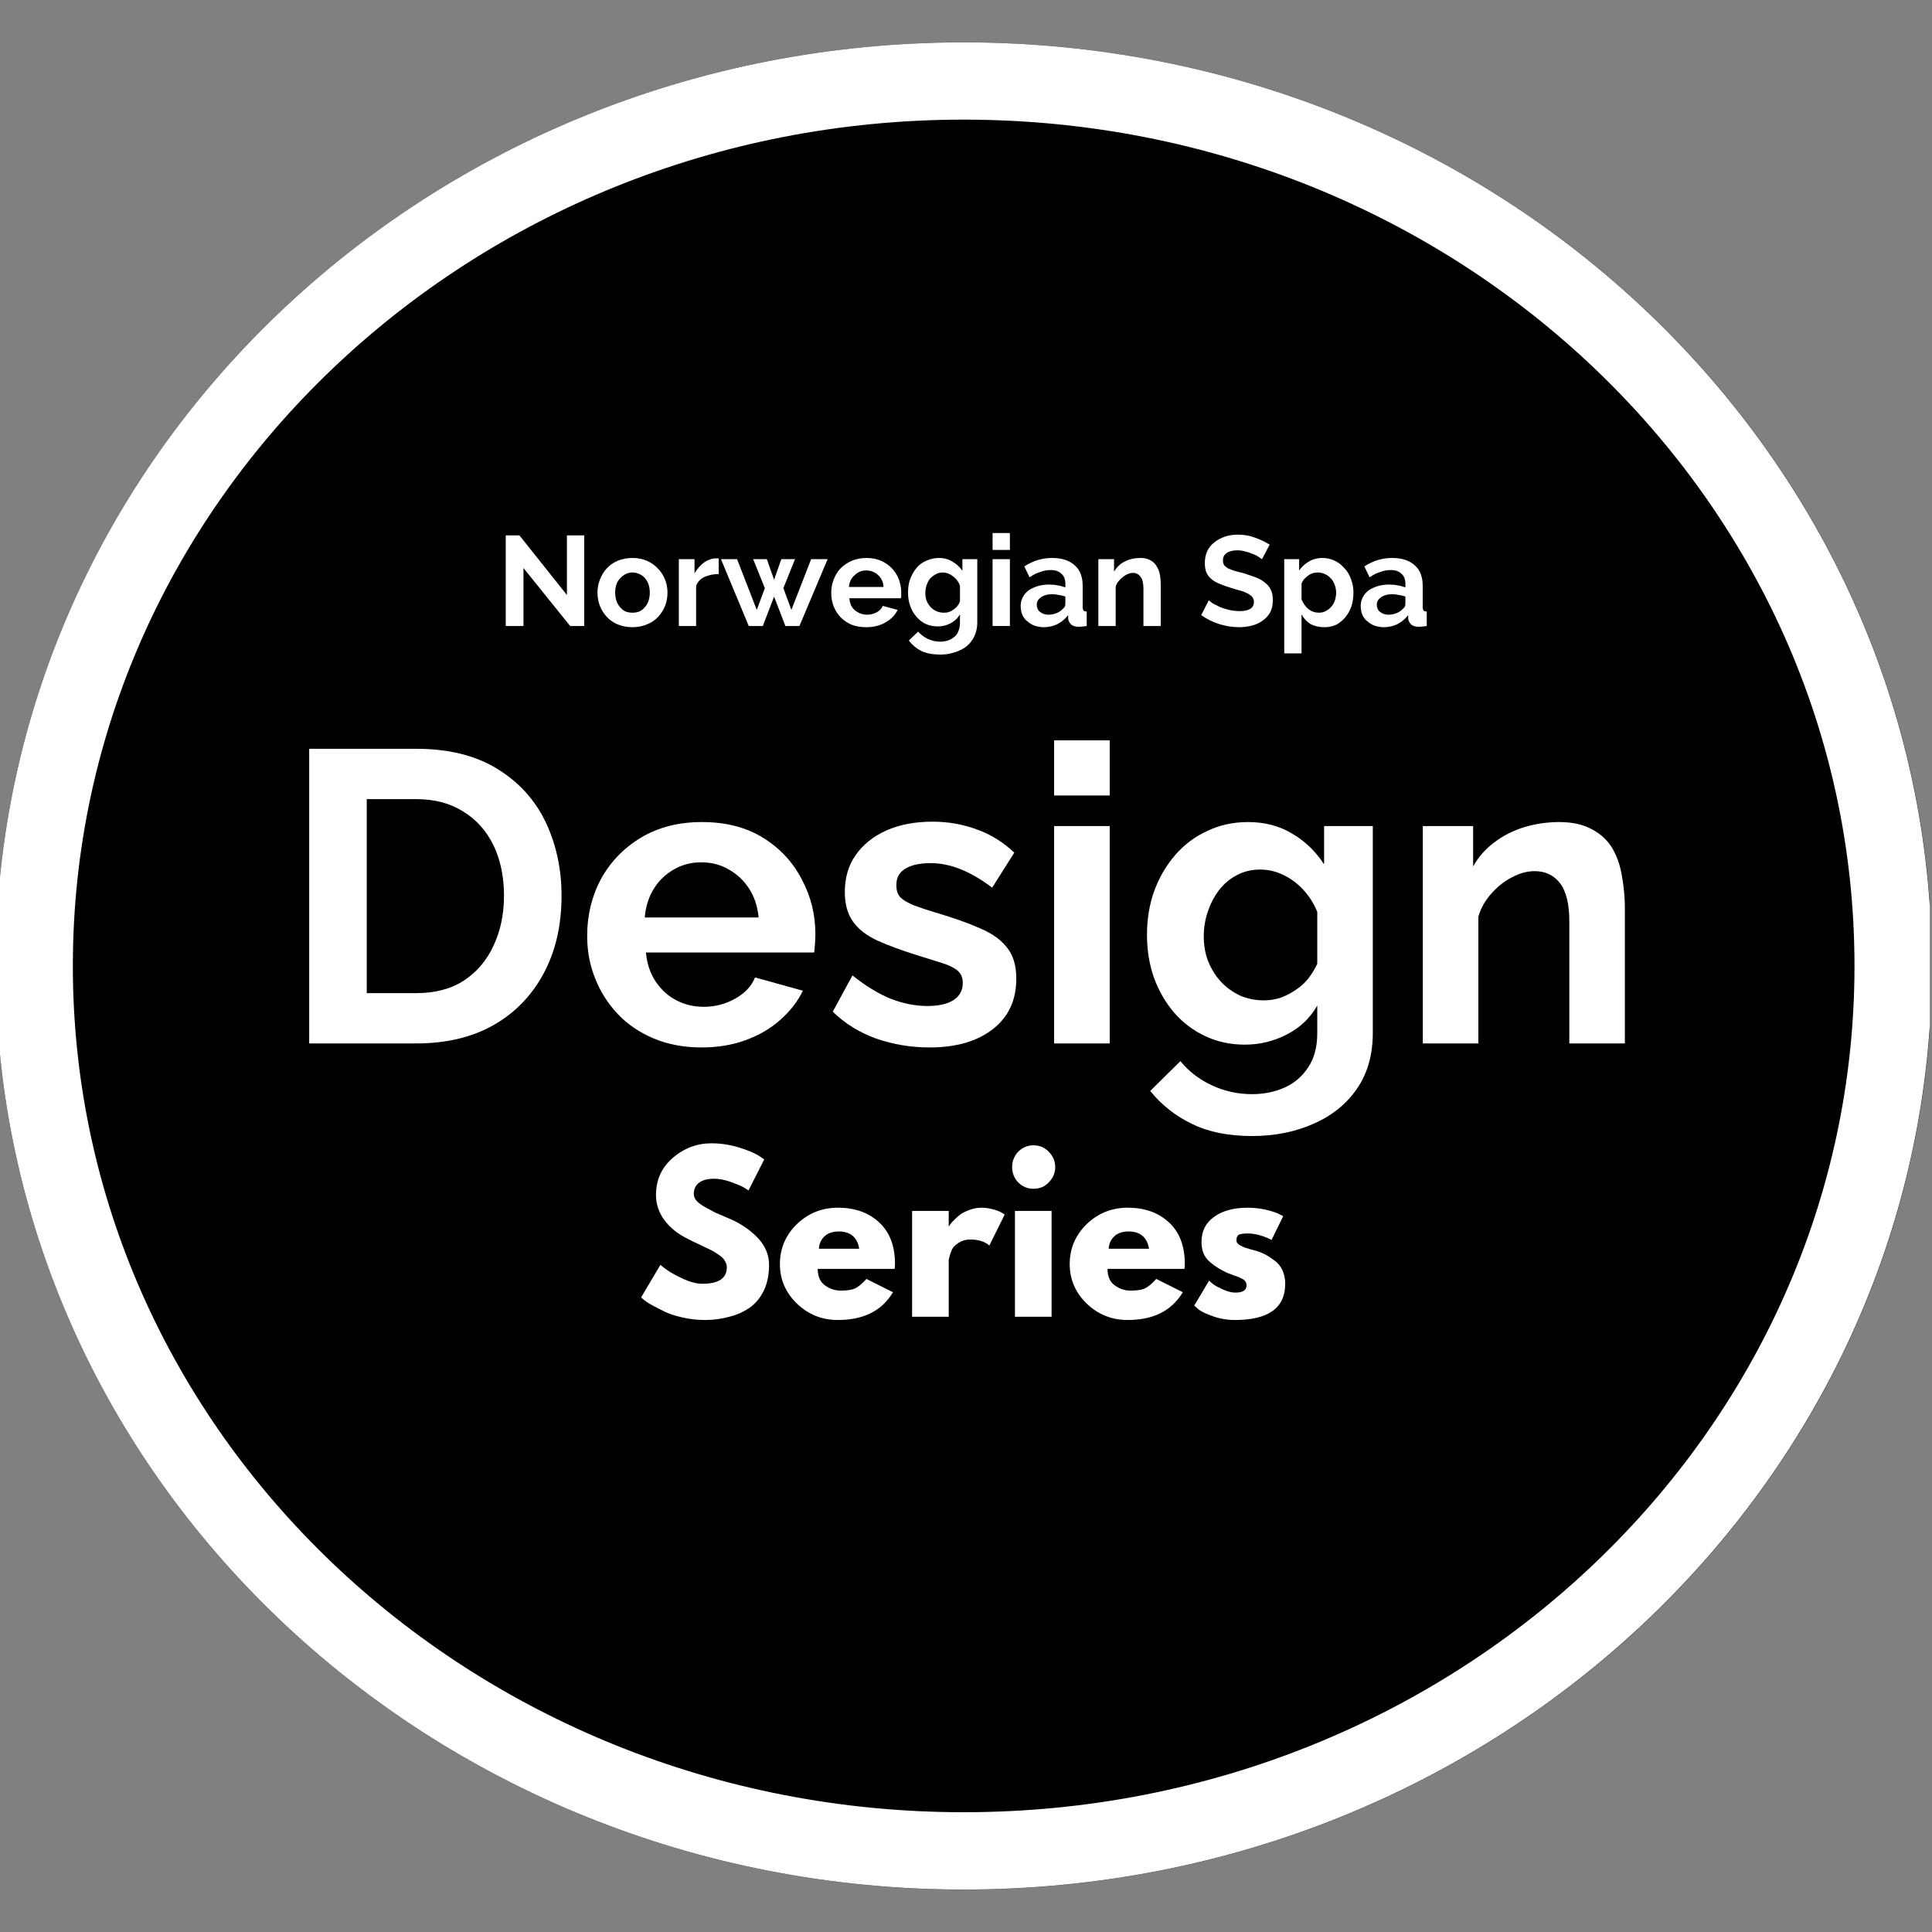
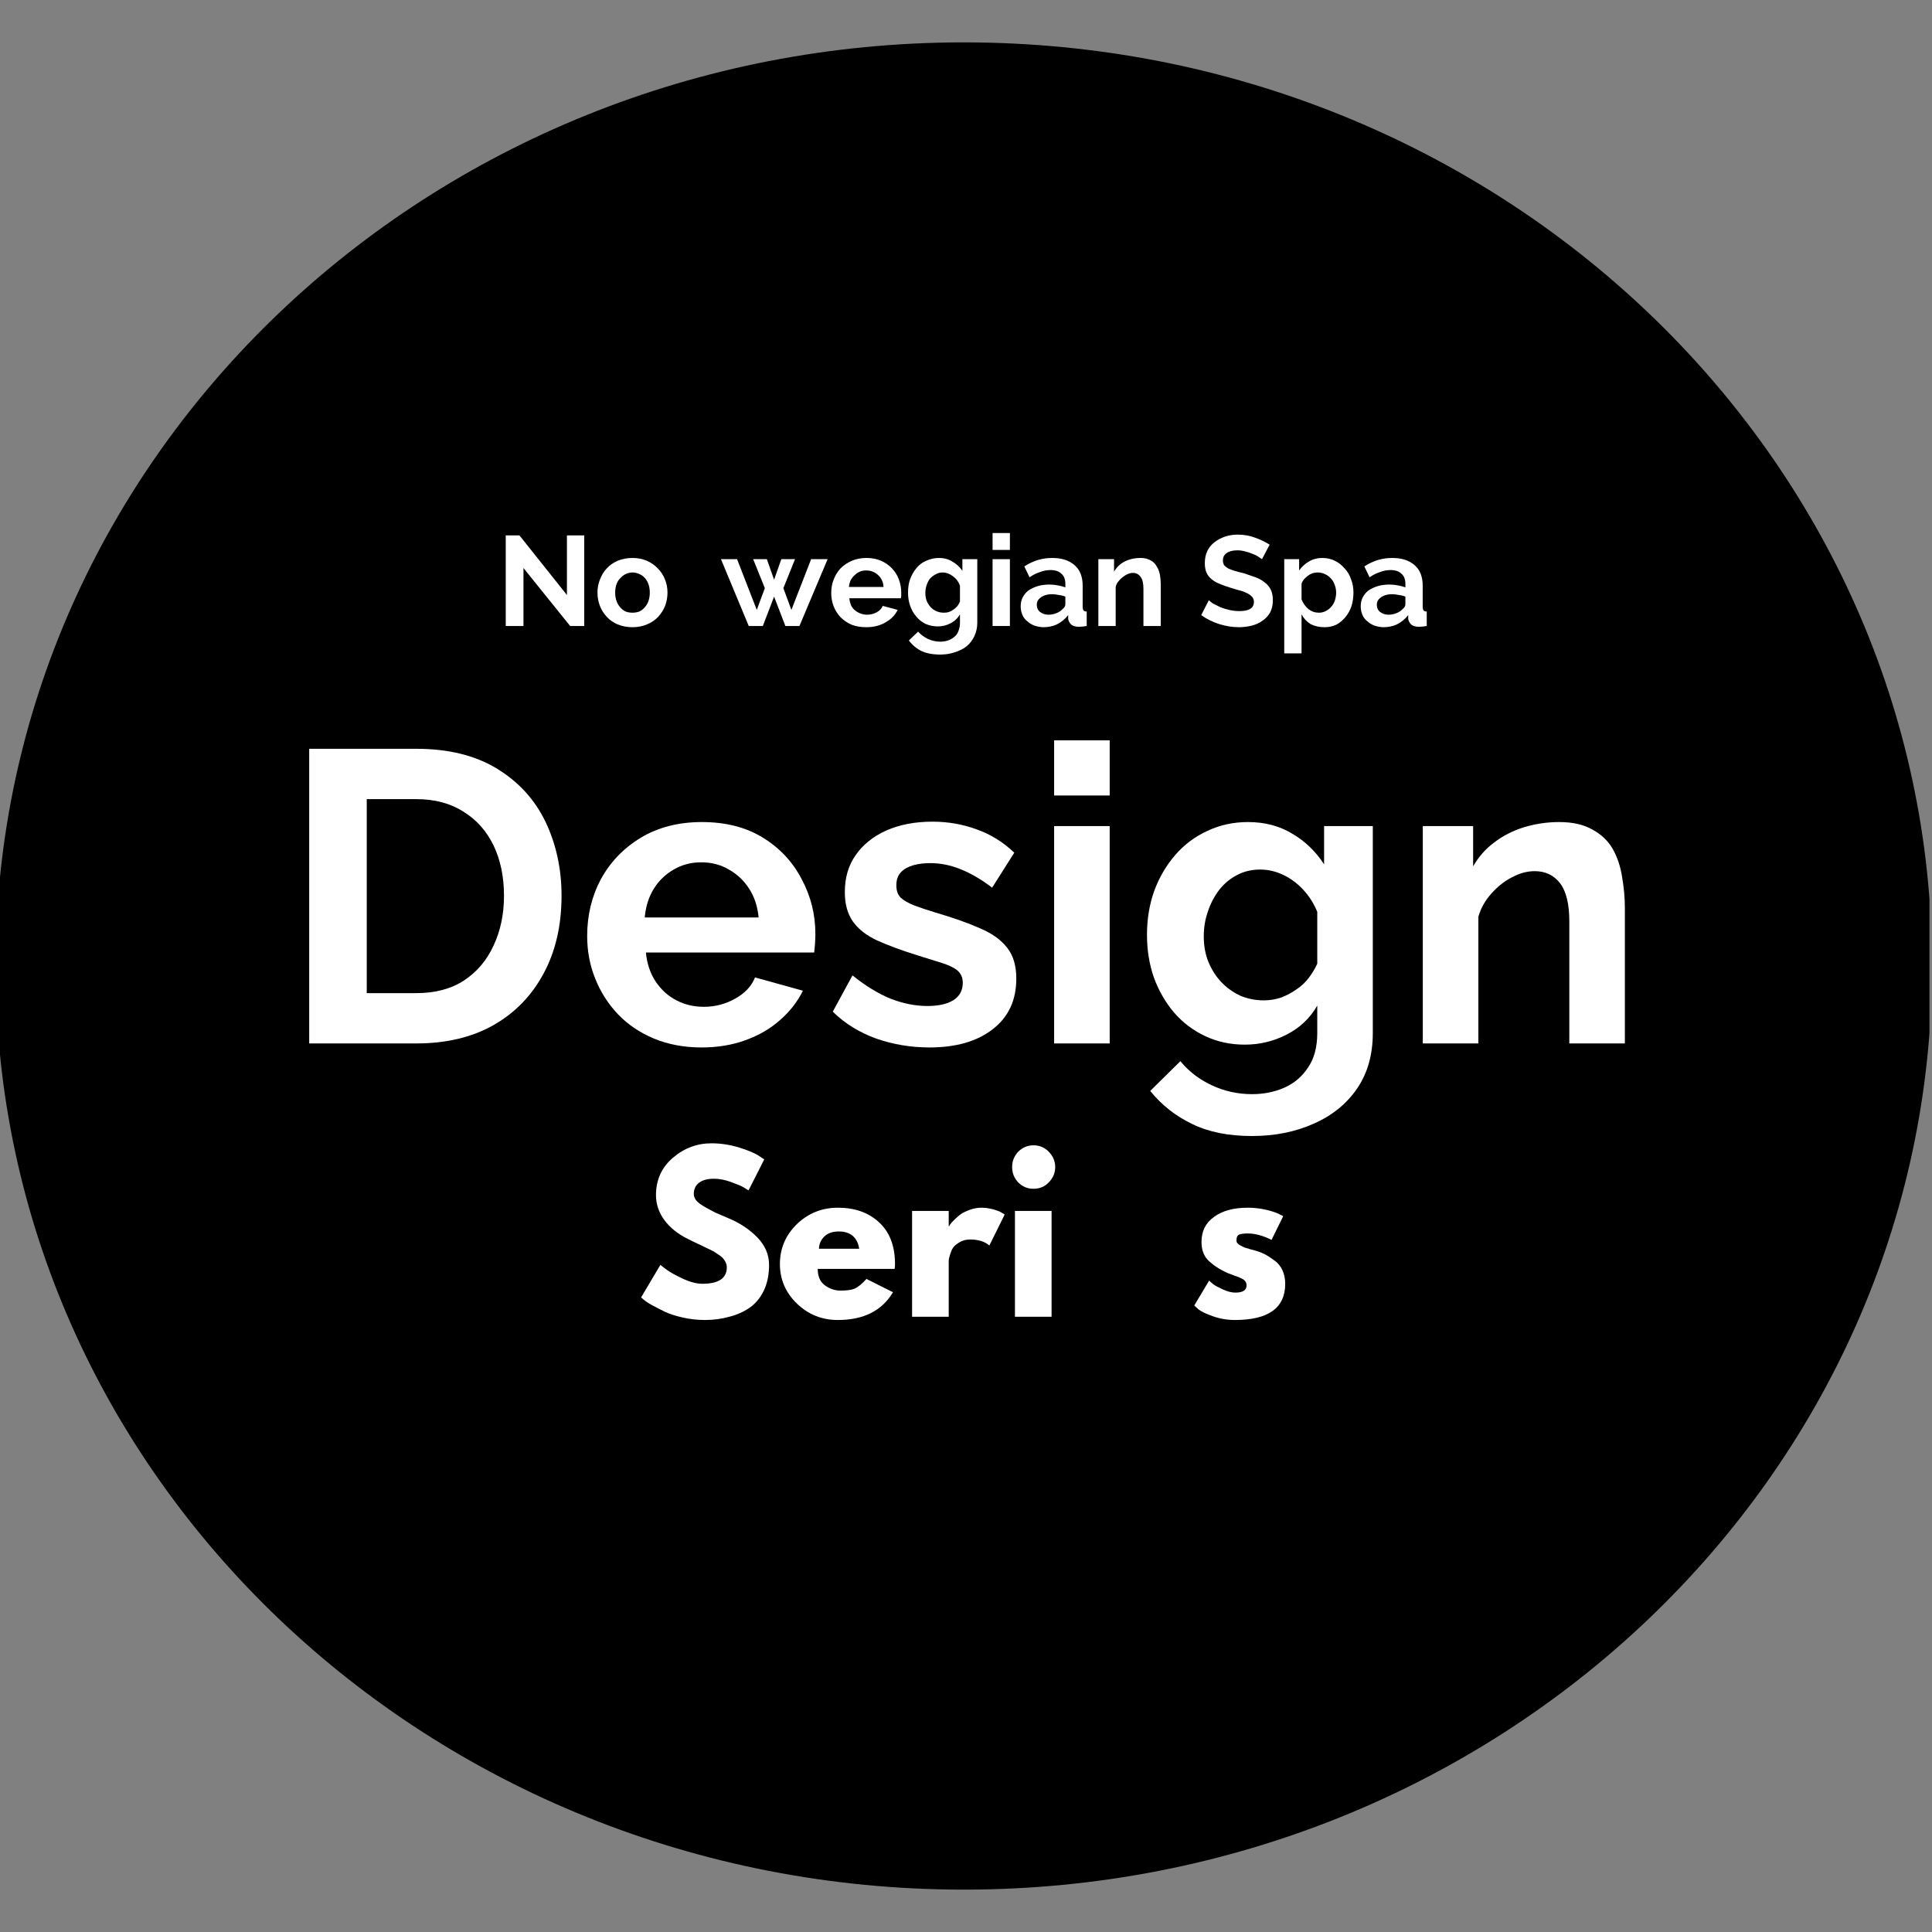
<svg xmlns="http://www.w3.org/2000/svg" width="100" viewBox="0 0 75 75" height="100" preserveAspectRatio="xMidYMid meet">
  <rect x="0" y="0" width="75" height="75" fill="#808080" stroke="none" />
  <defs>
    <g />
    <clipPath id="2df88ea1ce">
      <path d="M 0 1.645 L 75 1.645 L 75 73.355 L 0 73.355 Z M 0 1.645 " clip-rule="nonzero" />
    </clipPath>
    <clipPath id="7570fa52b3">
      <path d="M 37.414 1.645 C 16.656 1.645 -0.172 17.695 -0.172 37.5 C -0.172 57.305 16.656 73.355 37.414 73.355 C 58.172 73.355 75 57.305 75 37.5 C 75 17.695 58.172 1.645 37.414 1.645 Z M 37.414 1.645 " clip-rule="nonzero" />
    </clipPath>
    <clipPath id="d48d46b579">
      <path d="M 0 1.645 L 74.914 1.645 L 74.914 73.77 L 0 73.77 Z M 0 1.645 " clip-rule="nonzero" />
    </clipPath>
    <clipPath id="a9a4f3b1b8">
      <path d="M 37.41 1.645 C 16.652 1.645 -0.172 17.695 -0.172 37.496 C -0.172 57.301 16.652 73.352 37.41 73.352 C 58.168 73.352 74.992 57.301 74.992 37.496 C 74.992 17.695 58.168 1.645 37.41 1.645 Z M 37.41 1.645 " clip-rule="nonzero" />
    </clipPath>
  </defs>
  <g clip-path="url(#2df88ea1ce)">
    <g clip-path="url(#7570fa52b3)">
      <path fill="#000000" d="M -0.172 1.645 L 74.902 1.645 L 74.902 73.355 L -0.172 73.355 Z M -0.172 1.645 " fill-opacity="1" fill-rule="nonzero" />
    </g>
  </g>
  <g clip-path="url(#d48d46b579)">
    <g clip-path="url(#a9a4f3b1b8)">
-       <path stroke-linecap="butt" transform="matrix(0.988, 0, 0, 0.988, -0.173, 1.645)" fill="none" stroke-linejoin="miter" d="M 38.039 -0.001 C 17.03 -0.001 0.001 16.245 0.001 36.286 C 0.001 56.331 17.03 72.576 38.039 72.576 C 59.049 72.576 76.077 56.331 76.077 36.286 C 76.077 16.245 59.049 -0.001 38.039 -0.001 Z M 38.039 -0.001 " stroke="#ffffff" stroke-width="6.073" stroke-opacity="1" stroke-miterlimit="4" />
-     </g>
+       </g>
  </g>
  <g fill="#ffffff" fill-opacity="1">
    <g transform="translate(10.815, 40.506)">
      <g>
        <path d="M 1.188 0 L 1.188 -11.438 L 5.344 -11.438 C 6.594 -11.438 7.633 -11.18 8.469 -10.672 C 9.312 -10.16 9.941 -9.473 10.359 -8.609 C 10.773 -7.742 10.984 -6.785 10.984 -5.734 C 10.984 -4.578 10.75 -3.566 10.281 -2.703 C 9.82 -1.848 9.172 -1.18 8.328 -0.703 C 7.492 -0.234 6.5 0 5.344 0 Z M 8.75 -5.734 C 8.75 -6.473 8.613 -7.125 8.344 -7.688 C 8.07 -8.25 7.68 -8.688 7.172 -9 C 6.672 -9.32 6.062 -9.484 5.344 -9.484 L 3.422 -9.484 L 3.422 -1.953 L 5.344 -1.953 C 6.07 -1.953 6.688 -2.113 7.188 -2.438 C 7.695 -2.77 8.082 -3.223 8.344 -3.797 C 8.613 -4.367 8.75 -5.016 8.75 -5.734 Z M 8.75 -5.734 " />
      </g>
    </g>
  </g>
  <g fill="#ffffff" fill-opacity="1">
    <g transform="translate(22.341, 40.506)">
      <g>
        <path d="M 4.891 0.156 C 4.211 0.156 3.598 0.039 3.047 -0.188 C 2.504 -0.414 2.039 -0.727 1.656 -1.125 C 1.27 -1.531 0.973 -1.992 0.766 -2.516 C 0.555 -3.035 0.453 -3.586 0.453 -4.172 C 0.453 -4.973 0.629 -5.707 0.984 -6.375 C 1.348 -7.039 1.863 -7.578 2.531 -7.984 C 3.207 -8.391 4 -8.594 4.906 -8.594 C 5.832 -8.594 6.625 -8.391 7.281 -7.984 C 7.938 -7.578 8.438 -7.039 8.781 -6.375 C 9.133 -5.719 9.312 -5.008 9.312 -4.25 C 9.312 -4.125 9.305 -3.992 9.297 -3.859 C 9.285 -3.723 9.273 -3.613 9.266 -3.531 L 2.734 -3.531 C 2.773 -3.102 2.898 -2.727 3.109 -2.406 C 3.328 -2.082 3.598 -1.836 3.922 -1.672 C 4.242 -1.504 4.598 -1.422 4.984 -1.422 C 5.41 -1.422 5.812 -1.523 6.188 -1.734 C 6.57 -1.941 6.832 -2.219 6.969 -2.562 L 8.828 -2.047 C 8.617 -1.617 8.32 -1.238 7.938 -0.906 C 7.562 -0.57 7.113 -0.312 6.594 -0.125 C 6.082 0.062 5.516 0.156 4.891 0.156 Z M 2.688 -4.891 L 7.109 -4.891 C 7.066 -5.328 6.941 -5.703 6.734 -6.016 C 6.535 -6.328 6.273 -6.57 5.953 -6.75 C 5.641 -6.938 5.281 -7.031 4.875 -7.031 C 4.488 -7.031 4.133 -6.938 3.812 -6.75 C 3.5 -6.57 3.242 -6.328 3.047 -6.016 C 2.848 -5.703 2.727 -5.328 2.688 -4.891 Z M 2.688 -4.891 " />
      </g>
    </g>
  </g>
  <g fill="#ffffff" fill-opacity="1">
    <g transform="translate(31.984, 40.506)">
      <g>
        <path d="M 4.094 0.156 C 3.375 0.156 2.688 0.039 2.031 -0.188 C 1.375 -0.426 0.812 -0.773 0.344 -1.234 L 1.109 -2.641 C 1.617 -2.234 2.113 -1.93 2.594 -1.734 C 3.082 -1.547 3.555 -1.453 4.016 -1.453 C 4.43 -1.453 4.766 -1.523 5.016 -1.672 C 5.266 -1.828 5.391 -2.055 5.391 -2.359 C 5.391 -2.555 5.32 -2.711 5.188 -2.828 C 5.051 -2.941 4.848 -3.039 4.578 -3.125 C 4.316 -3.207 4 -3.305 3.625 -3.422 C 3 -3.617 2.477 -3.812 2.062 -4 C 1.645 -4.195 1.332 -4.441 1.125 -4.734 C 0.914 -5.035 0.812 -5.414 0.812 -5.875 C 0.812 -6.438 0.953 -6.914 1.234 -7.312 C 1.516 -7.719 1.91 -8.035 2.422 -8.266 C 2.93 -8.492 3.531 -8.609 4.219 -8.609 C 4.82 -8.609 5.391 -8.508 5.922 -8.312 C 6.461 -8.125 6.953 -7.82 7.391 -7.406 L 6.531 -6.047 C 6.094 -6.379 5.68 -6.617 5.297 -6.766 C 4.91 -6.922 4.52 -7 4.125 -7 C 3.895 -7 3.68 -6.973 3.484 -6.922 C 3.285 -6.867 3.125 -6.781 3 -6.656 C 2.875 -6.531 2.812 -6.359 2.812 -6.141 C 2.812 -5.93 2.867 -5.77 2.984 -5.656 C 3.098 -5.551 3.27 -5.453 3.5 -5.359 C 3.727 -5.273 4.008 -5.18 4.344 -5.078 C 5.02 -4.879 5.594 -4.676 6.062 -4.469 C 6.531 -4.27 6.879 -4.02 7.109 -3.719 C 7.348 -3.426 7.469 -3.023 7.469 -2.516 C 7.469 -1.672 7.16 -1.016 6.547 -0.547 C 5.941 -0.078 5.125 0.156 4.094 0.156 Z M 4.094 0.156 " />
      </g>
    </g>
  </g>
  <g fill="#ffffff" fill-opacity="1">
    <g transform="translate(39.937, 40.506)">
      <g>
        <path d="M 0.984 0 L 0.984 -8.438 L 3.141 -8.438 L 3.141 0 Z M 0.984 -9.625 L 0.984 -11.766 L 3.141 -11.766 L 3.141 -9.625 Z M 0.984 -9.625 " />
      </g>
    </g>
  </g>
  <g fill="#ffffff" fill-opacity="1">
    <g transform="translate(44.042, 40.506)">
      <g>
        <path d="M 4.281 0.047 C 3.727 0.047 3.219 -0.062 2.75 -0.281 C 2.281 -0.5 1.875 -0.805 1.531 -1.203 C 1.195 -1.598 0.938 -2.051 0.75 -2.562 C 0.57 -3.082 0.484 -3.633 0.484 -4.219 C 0.484 -4.832 0.578 -5.398 0.766 -5.922 C 0.961 -6.453 1.234 -6.914 1.578 -7.312 C 1.93 -7.719 2.348 -8.031 2.828 -8.25 C 3.305 -8.477 3.832 -8.594 4.406 -8.594 C 5.062 -8.594 5.633 -8.441 6.125 -8.141 C 6.625 -7.848 7.035 -7.453 7.359 -6.953 L 7.359 -8.438 L 9.25 -8.438 L 9.25 -0.406 C 9.25 0.438 9.047 1.156 8.641 1.75 C 8.234 2.344 7.676 2.797 6.969 3.109 C 6.258 3.43 5.457 3.594 4.562 3.594 C 3.645 3.594 2.867 3.438 2.234 3.125 C 1.598 2.82 1.055 2.395 0.609 1.844 L 1.781 0.688 C 2.102 1.082 2.508 1.395 3 1.625 C 3.488 1.852 4.008 1.969 4.562 1.969 C 5.02 1.969 5.438 1.883 5.812 1.719 C 6.195 1.551 6.504 1.289 6.734 0.938 C 6.973 0.594 7.094 0.145 7.094 -0.406 L 7.094 -1.469 C 6.812 -0.977 6.414 -0.602 5.906 -0.344 C 5.395 -0.082 4.852 0.047 4.281 0.047 Z M 5.016 -1.672 C 5.242 -1.672 5.469 -1.707 5.688 -1.781 C 5.906 -1.863 6.102 -1.969 6.281 -2.094 C 6.469 -2.219 6.629 -2.367 6.766 -2.547 C 6.898 -2.723 7.008 -2.906 7.094 -3.094 L 7.094 -5.109 C 6.957 -5.441 6.773 -5.727 6.547 -5.969 C 6.316 -6.219 6.055 -6.41 5.766 -6.547 C 5.484 -6.68 5.188 -6.75 4.875 -6.75 C 4.539 -6.75 4.238 -6.676 3.969 -6.531 C 3.707 -6.395 3.477 -6.203 3.281 -5.953 C 3.094 -5.703 2.945 -5.422 2.844 -5.109 C 2.738 -4.805 2.688 -4.488 2.688 -4.156 C 2.688 -3.812 2.742 -3.488 2.859 -3.188 C 2.984 -2.883 3.148 -2.617 3.359 -2.391 C 3.566 -2.172 3.812 -1.992 4.094 -1.859 C 4.383 -1.734 4.691 -1.672 5.016 -1.672 Z M 5.016 -1.672 " />
      </g>
    </g>
  </g>
  <g fill="#ffffff" fill-opacity="1">
    <g transform="translate(54.249, 40.506)">
      <g>
        <path d="M 8.828 0 L 6.672 0 L 6.672 -4.734 C 6.672 -5.41 6.551 -5.906 6.312 -6.219 C 6.07 -6.531 5.742 -6.688 5.328 -6.688 C 5.035 -6.688 4.742 -6.609 4.453 -6.453 C 4.16 -6.305 3.895 -6.098 3.656 -5.828 C 3.414 -5.566 3.242 -5.266 3.141 -4.922 L 3.141 0 L 0.984 0 L 0.984 -8.438 L 2.938 -8.438 L 2.938 -6.875 C 3.145 -7.238 3.414 -7.547 3.75 -7.797 C 4.082 -8.055 4.469 -8.254 4.906 -8.391 C 5.344 -8.523 5.801 -8.594 6.281 -8.594 C 6.812 -8.594 7.242 -8.492 7.578 -8.297 C 7.922 -8.109 8.18 -7.859 8.359 -7.547 C 8.535 -7.234 8.656 -6.875 8.719 -6.469 C 8.789 -6.07 8.828 -5.672 8.828 -5.266 Z M 8.828 0 " />
      </g>
    </g>
  </g>
  <g fill="#ffffff" fill-opacity="1">
    <g transform="translate(19.274, 24.301)">
      <g>
        <path d="M 1.047 -2.25 L 1.047 0 L 0.359 0 L 0.359 -3.516 L 0.891 -3.516 L 2.734 -1.203 L 2.734 -3.516 L 3.406 -3.516 L 3.406 0 L 2.859 0 Z M 1.047 -2.25 " />
      </g>
    </g>
  </g>
  <g fill="#ffffff" fill-opacity="1">
    <g transform="translate(23.053, 24.301)">
      <g>
        <path d="M 1.5 0.047 C 1.289 0.047 1.098 0.008 0.922 -0.062 C 0.754 -0.133 0.613 -0.234 0.5 -0.359 C 0.383 -0.484 0.297 -0.625 0.234 -0.781 C 0.172 -0.945 0.141 -1.117 0.141 -1.297 C 0.141 -1.473 0.172 -1.641 0.234 -1.797 C 0.297 -1.961 0.383 -2.109 0.5 -2.234 C 0.613 -2.359 0.754 -2.457 0.922 -2.531 C 1.098 -2.602 1.289 -2.641 1.5 -2.641 C 1.707 -2.641 1.895 -2.602 2.062 -2.531 C 2.227 -2.457 2.367 -2.359 2.484 -2.234 C 2.609 -2.109 2.703 -1.961 2.766 -1.797 C 2.828 -1.641 2.859 -1.473 2.859 -1.297 C 2.859 -1.117 2.828 -0.945 2.766 -0.781 C 2.703 -0.625 2.613 -0.484 2.5 -0.359 C 2.383 -0.234 2.238 -0.133 2.062 -0.062 C 1.895 0.008 1.707 0.047 1.5 0.047 Z M 0.828 -1.297 C 0.828 -1.18 0.844 -1.078 0.875 -0.984 C 0.906 -0.891 0.953 -0.805 1.016 -0.734 C 1.078 -0.66 1.148 -0.602 1.234 -0.562 C 1.316 -0.531 1.406 -0.516 1.5 -0.516 C 1.594 -0.516 1.68 -0.531 1.766 -0.562 C 1.848 -0.602 1.922 -0.66 1.984 -0.734 C 2.047 -0.805 2.094 -0.891 2.125 -0.984 C 2.156 -1.078 2.172 -1.18 2.172 -1.297 C 2.172 -1.41 2.156 -1.516 2.125 -1.609 C 2.094 -1.703 2.047 -1.785 1.984 -1.859 C 1.922 -1.93 1.848 -1.984 1.766 -2.016 C 1.68 -2.055 1.594 -2.078 1.5 -2.078 C 1.406 -2.078 1.316 -2.055 1.234 -2.016 C 1.148 -1.973 1.078 -1.914 1.016 -1.844 C 0.953 -1.781 0.906 -1.703 0.875 -1.609 C 0.844 -1.516 0.828 -1.41 0.828 -1.297 Z M 0.828 -1.297 " />
      </g>
    </g>
  </g>
  <g fill="#ffffff" fill-opacity="1">
    <g transform="translate(26.055, 24.301)">
      <g>
-         <path d="M 1.844 -2.016 C 1.645 -2.016 1.461 -1.977 1.297 -1.906 C 1.141 -1.832 1.031 -1.719 0.969 -1.562 L 0.969 0 L 0.297 0 L 0.297 -2.594 L 0.906 -2.594 L 0.906 -2.047 C 0.957 -2.129 1.016 -2.207 1.078 -2.281 C 1.141 -2.352 1.207 -2.414 1.281 -2.469 C 1.352 -2.52 1.426 -2.555 1.5 -2.578 C 1.57 -2.609 1.645 -2.625 1.719 -2.625 C 1.75 -2.625 1.773 -2.625 1.797 -2.625 C 1.816 -2.625 1.832 -2.625 1.844 -2.625 Z M 1.844 -2.016 " />
-       </g>
+         </g>
    </g>
  </g>
  <g fill="#ffffff" fill-opacity="1">
    <g transform="translate(27.972, 24.301)">
      <g>
        <path d="M 3.516 -2.594 L 4.156 -2.594 L 3.062 0 L 2.516 0 L 2.078 -1.141 L 1.641 0 L 1.094 0 L 0.016 -2.594 L 0.641 -2.594 L 1.406 -0.625 L 1.719 -1.469 L 1.266 -2.594 L 1.797 -2.594 L 2.078 -1.797 L 2.359 -2.594 L 2.891 -2.594 L 2.438 -1.469 L 2.75 -0.625 Z M 3.516 -2.594 " />
      </g>
    </g>
  </g>
  <g fill="#ffffff" fill-opacity="1">
    <g transform="translate(32.127, 24.301)">
      <g>
        <path d="M 1.5 0.047 C 1.289 0.047 1.102 0.016 0.938 -0.047 C 0.77 -0.117 0.625 -0.219 0.5 -0.344 C 0.383 -0.469 0.297 -0.609 0.234 -0.766 C 0.172 -0.93 0.141 -1.102 0.141 -1.281 C 0.141 -1.469 0.172 -1.641 0.234 -1.797 C 0.297 -1.961 0.383 -2.109 0.5 -2.234 C 0.625 -2.359 0.77 -2.457 0.938 -2.531 C 1.102 -2.602 1.297 -2.641 1.516 -2.641 C 1.723 -2.641 1.91 -2.602 2.078 -2.531 C 2.242 -2.457 2.383 -2.359 2.5 -2.234 C 2.613 -2.117 2.703 -1.977 2.766 -1.812 C 2.828 -1.645 2.859 -1.477 2.859 -1.312 C 2.859 -1.27 2.859 -1.227 2.859 -1.188 C 2.859 -1.145 2.852 -1.109 2.844 -1.078 L 0.844 -1.078 C 0.852 -0.984 0.875 -0.895 0.906 -0.812 C 0.945 -0.727 1 -0.66 1.062 -0.609 C 1.125 -0.555 1.195 -0.516 1.281 -0.484 C 1.363 -0.453 1.445 -0.438 1.531 -0.438 C 1.664 -0.438 1.789 -0.469 1.906 -0.531 C 2.02 -0.594 2.098 -0.676 2.141 -0.781 L 2.719 -0.625 C 2.625 -0.426 2.469 -0.266 2.25 -0.141 C 2.039 -0.016 1.789 0.047 1.5 0.047 Z M 2.172 -1.516 C 2.16 -1.711 2.086 -1.867 1.953 -1.984 C 1.828 -2.098 1.676 -2.156 1.5 -2.156 C 1.406 -2.156 1.32 -2.141 1.25 -2.109 C 1.176 -2.078 1.109 -2.031 1.047 -1.969 C 0.984 -1.914 0.93 -1.848 0.891 -1.766 C 0.859 -1.691 0.836 -1.609 0.828 -1.516 Z M 2.172 -1.516 " />
      </g>
    </g>
  </g>
  <g fill="#ffffff" fill-opacity="1">
    <g transform="translate(35.094, 24.301)">
      <g>
        <path d="M 1.312 0.016 C 1.145 0.016 0.988 -0.016 0.844 -0.078 C 0.695 -0.148 0.57 -0.25 0.469 -0.375 C 0.363 -0.5 0.285 -0.641 0.234 -0.797 C 0.18 -0.953 0.156 -1.117 0.156 -1.297 C 0.156 -1.484 0.18 -1.656 0.234 -1.812 C 0.297 -1.977 0.379 -2.125 0.484 -2.25 C 0.586 -2.375 0.711 -2.469 0.859 -2.531 C 1.016 -2.602 1.18 -2.641 1.359 -2.641 C 1.555 -2.641 1.727 -2.594 1.875 -2.5 C 2.031 -2.414 2.16 -2.297 2.266 -2.141 L 2.266 -2.594 L 2.844 -2.594 L 2.844 -0.125 C 2.844 0.062 2.805 0.234 2.734 0.391 C 2.66 0.547 2.562 0.676 2.438 0.781 C 2.312 0.883 2.16 0.961 1.984 1.016 C 1.805 1.078 1.613 1.109 1.406 1.109 C 1.113 1.109 0.867 1.062 0.672 0.969 C 0.484 0.875 0.32 0.738 0.188 0.562 L 0.547 0.219 C 0.648 0.332 0.773 0.426 0.922 0.5 C 1.078 0.57 1.238 0.609 1.406 0.609 C 1.508 0.609 1.609 0.594 1.703 0.562 C 1.797 0.531 1.879 0.484 1.953 0.422 C 2.023 0.367 2.078 0.297 2.109 0.203 C 2.148 0.109 2.172 0 2.172 -0.125 L 2.172 -0.453 C 2.086 -0.305 1.969 -0.191 1.812 -0.109 C 1.656 -0.023 1.488 0.016 1.312 0.016 Z M 1.547 -0.516 C 1.617 -0.516 1.688 -0.523 1.75 -0.547 C 1.812 -0.566 1.867 -0.598 1.922 -0.641 C 1.984 -0.68 2.035 -0.727 2.078 -0.781 C 2.117 -0.832 2.148 -0.891 2.172 -0.953 L 2.172 -1.562 C 2.117 -1.719 2.023 -1.844 1.891 -1.938 C 1.766 -2.031 1.633 -2.078 1.5 -2.078 C 1.395 -2.078 1.301 -2.051 1.219 -2 C 1.133 -1.957 1.062 -1.898 1 -1.828 C 0.945 -1.754 0.906 -1.672 0.875 -1.578 C 0.844 -1.484 0.828 -1.383 0.828 -1.281 C 0.828 -1.176 0.844 -1.078 0.875 -0.984 C 0.914 -0.891 0.969 -0.805 1.031 -0.734 C 1.094 -0.672 1.164 -0.617 1.25 -0.578 C 1.344 -0.535 1.441 -0.516 1.547 -0.516 Z M 1.547 -0.516 " />
      </g>
    </g>
  </g>
  <g fill="#ffffff" fill-opacity="1">
    <g transform="translate(38.235, 24.301)">
      <g>
        <path d="M 0.297 0 L 0.297 -2.594 L 0.969 -2.594 L 0.969 0 Z M 0.297 -2.953 L 0.297 -3.609 L 0.969 -3.609 L 0.969 -2.953 Z M 0.297 -2.953 " />
      </g>
    </g>
  </g>
  <g fill="#ffffff" fill-opacity="1">
    <g transform="translate(39.498, 24.301)">
      <g>
        <path d="M 1.016 0.047 C 0.891 0.047 0.77 0.023 0.656 -0.016 C 0.551 -0.055 0.457 -0.113 0.375 -0.188 C 0.289 -0.258 0.227 -0.344 0.188 -0.438 C 0.145 -0.539 0.125 -0.648 0.125 -0.766 C 0.125 -0.891 0.148 -1.004 0.203 -1.109 C 0.254 -1.211 0.328 -1.301 0.422 -1.375 C 0.523 -1.445 0.645 -1.504 0.781 -1.547 C 0.914 -1.586 1.066 -1.609 1.234 -1.609 C 1.348 -1.609 1.457 -1.598 1.562 -1.578 C 1.676 -1.555 1.773 -1.531 1.859 -1.5 L 1.859 -1.641 C 1.859 -1.816 1.805 -1.945 1.703 -2.031 C 1.609 -2.125 1.469 -2.172 1.281 -2.172 C 1.145 -2.172 1.008 -2.145 0.875 -2.094 C 0.738 -2.051 0.602 -1.984 0.469 -1.891 L 0.266 -2.312 C 0.598 -2.531 0.957 -2.641 1.344 -2.641 C 1.719 -2.641 2.008 -2.547 2.219 -2.359 C 2.426 -2.18 2.531 -1.914 2.531 -1.562 L 2.531 -0.766 C 2.531 -0.691 2.539 -0.641 2.562 -0.609 C 2.582 -0.578 2.625 -0.562 2.688 -0.562 L 2.688 0 C 2.57 0.02 2.473 0.031 2.391 0.031 C 2.266 0.031 2.164 0.004 2.094 -0.047 C 2.031 -0.109 1.988 -0.18 1.969 -0.266 L 1.969 -0.422 C 1.844 -0.266 1.695 -0.145 1.531 -0.062 C 1.375 0.008 1.203 0.047 1.016 0.047 Z M 1.203 -0.438 C 1.305 -0.438 1.41 -0.457 1.516 -0.5 C 1.617 -0.539 1.695 -0.594 1.75 -0.656 C 1.82 -0.707 1.859 -0.77 1.859 -0.844 L 1.859 -1.141 C 1.785 -1.172 1.703 -1.191 1.609 -1.203 C 1.516 -1.223 1.426 -1.234 1.344 -1.234 C 1.164 -1.234 1.02 -1.191 0.906 -1.109 C 0.801 -1.035 0.75 -0.941 0.75 -0.828 C 0.75 -0.711 0.789 -0.617 0.875 -0.547 C 0.969 -0.473 1.078 -0.438 1.203 -0.438 Z M 1.203 -0.438 " />
      </g>
    </g>
  </g>
  <g fill="#ffffff" fill-opacity="1">
    <g transform="translate(42.341, 24.301)">
      <g>
        <path d="M 2.719 0 L 2.047 0 L 2.047 -1.453 C 2.047 -1.66 2.008 -1.812 1.938 -1.906 C 1.863 -2.008 1.766 -2.062 1.641 -2.062 C 1.578 -2.062 1.508 -2.047 1.438 -2.016 C 1.363 -1.984 1.297 -1.941 1.234 -1.891 C 1.18 -1.848 1.129 -1.797 1.078 -1.734 C 1.023 -1.672 0.988 -1.598 0.969 -1.516 L 0.969 0 L 0.297 0 L 0.297 -2.594 L 0.906 -2.594 L 0.906 -2.109 C 1 -2.273 1.133 -2.406 1.312 -2.5 C 1.5 -2.594 1.707 -2.641 1.938 -2.641 C 2.094 -2.641 2.223 -2.609 2.328 -2.547 C 2.43 -2.492 2.508 -2.414 2.562 -2.312 C 2.625 -2.219 2.664 -2.109 2.688 -1.984 C 2.707 -1.867 2.719 -1.75 2.719 -1.625 Z M 2.719 0 " />
      </g>
    </g>
  </g>
  <g fill="#ffffff" fill-opacity="1">
    <g transform="translate(45.332, 24.301)">
      <g />
    </g>
  </g>
  <g fill="#ffffff" fill-opacity="1">
    <g transform="translate(46.521, 24.301)">
      <g>
        <path d="M 2.469 -2.594 C 2.438 -2.613 2.391 -2.645 2.328 -2.688 C 2.273 -2.727 2.203 -2.766 2.109 -2.797 C 2.023 -2.836 1.93 -2.867 1.828 -2.891 C 1.723 -2.922 1.617 -2.938 1.516 -2.938 C 1.328 -2.938 1.188 -2.898 1.094 -2.828 C 1 -2.766 0.953 -2.672 0.953 -2.547 C 0.953 -2.473 0.969 -2.41 1 -2.359 C 1.039 -2.316 1.094 -2.273 1.156 -2.234 C 1.227 -2.203 1.312 -2.172 1.406 -2.141 C 1.508 -2.109 1.629 -2.078 1.766 -2.047 C 1.93 -1.992 2.082 -1.941 2.219 -1.891 C 2.363 -1.836 2.484 -1.77 2.578 -1.688 C 2.68 -1.613 2.758 -1.52 2.812 -1.406 C 2.863 -1.301 2.891 -1.164 2.891 -1 C 2.891 -0.812 2.852 -0.648 2.781 -0.516 C 2.707 -0.391 2.609 -0.285 2.484 -0.203 C 2.367 -0.117 2.234 -0.055 2.078 -0.016 C 1.922 0.023 1.754 0.047 1.578 0.047 C 1.316 0.047 1.055 0.004 0.797 -0.078 C 0.547 -0.16 0.316 -0.273 0.109 -0.422 L 0.406 -1 C 0.438 -0.969 0.488 -0.926 0.562 -0.875 C 0.645 -0.832 0.738 -0.785 0.844 -0.734 C 0.945 -0.691 1.062 -0.656 1.188 -0.625 C 1.32 -0.594 1.457 -0.578 1.594 -0.578 C 1.969 -0.578 2.156 -0.695 2.156 -0.938 C 2.156 -1.008 2.133 -1.07 2.094 -1.125 C 2.051 -1.176 1.988 -1.223 1.906 -1.266 C 1.832 -1.305 1.738 -1.344 1.625 -1.375 C 1.508 -1.406 1.383 -1.441 1.25 -1.484 C 1.082 -1.535 0.938 -1.586 0.812 -1.641 C 0.688 -1.691 0.582 -1.754 0.5 -1.828 C 0.414 -1.898 0.352 -1.984 0.312 -2.078 C 0.27 -2.18 0.25 -2.301 0.25 -2.438 C 0.25 -2.613 0.281 -2.77 0.344 -2.906 C 0.414 -3.051 0.508 -3.164 0.625 -3.25 C 0.738 -3.344 0.875 -3.414 1.031 -3.469 C 1.188 -3.52 1.352 -3.547 1.531 -3.547 C 1.781 -3.547 2.008 -3.504 2.219 -3.422 C 2.426 -3.348 2.609 -3.258 2.766 -3.156 Z M 2.469 -2.594 " />
      </g>
    </g>
  </g>
  <g fill="#ffffff" fill-opacity="1">
    <g transform="translate(49.557, 24.301)">
      <g>
        <path d="M 1.859 0.047 C 1.648 0.047 1.469 0.004 1.312 -0.078 C 1.164 -0.172 1.051 -0.297 0.969 -0.453 L 0.969 1.062 L 0.297 1.062 L 0.297 -2.594 L 0.875 -2.594 L 0.875 -2.156 C 0.977 -2.301 1.102 -2.414 1.25 -2.5 C 1.406 -2.594 1.582 -2.641 1.781 -2.641 C 1.957 -2.641 2.117 -2.602 2.266 -2.531 C 2.41 -2.457 2.535 -2.359 2.641 -2.234 C 2.754 -2.117 2.836 -1.977 2.891 -1.812 C 2.953 -1.656 2.984 -1.484 2.984 -1.297 C 2.984 -1.109 2.957 -0.93 2.906 -0.766 C 2.852 -0.609 2.773 -0.469 2.672 -0.344 C 2.566 -0.219 2.445 -0.117 2.312 -0.047 C 2.176 0.016 2.023 0.047 1.859 0.047 Z M 1.641 -0.516 C 1.734 -0.516 1.82 -0.535 1.906 -0.578 C 1.988 -0.617 2.062 -0.676 2.125 -0.75 C 2.188 -0.82 2.234 -0.906 2.266 -1 C 2.297 -1.102 2.312 -1.203 2.312 -1.297 C 2.312 -1.41 2.289 -1.516 2.25 -1.609 C 2.219 -1.703 2.172 -1.781 2.109 -1.844 C 2.047 -1.914 1.969 -1.973 1.875 -2.016 C 1.789 -2.055 1.695 -2.078 1.594 -2.078 C 1.531 -2.078 1.461 -2.066 1.391 -2.047 C 1.328 -2.023 1.27 -1.992 1.219 -1.953 C 1.164 -1.91 1.113 -1.863 1.062 -1.812 C 1.02 -1.758 0.988 -1.703 0.969 -1.641 L 0.969 -1.031 C 1.031 -0.883 1.117 -0.758 1.234 -0.656 C 1.359 -0.562 1.492 -0.516 1.641 -0.516 Z M 1.641 -0.516 " />
      </g>
    </g>
  </g>
  <g fill="#ffffff" fill-opacity="1">
    <g transform="translate(52.698, 24.301)">
      <g>
        <path d="M 1.016 0.047 C 0.891 0.047 0.77 0.023 0.656 -0.016 C 0.551 -0.055 0.457 -0.113 0.375 -0.188 C 0.289 -0.258 0.227 -0.344 0.188 -0.438 C 0.145 -0.539 0.125 -0.648 0.125 -0.766 C 0.125 -0.891 0.148 -1.004 0.203 -1.109 C 0.254 -1.211 0.328 -1.301 0.422 -1.375 C 0.523 -1.445 0.645 -1.504 0.781 -1.547 C 0.914 -1.586 1.066 -1.609 1.234 -1.609 C 1.348 -1.609 1.457 -1.598 1.562 -1.578 C 1.676 -1.555 1.773 -1.531 1.859 -1.5 L 1.859 -1.641 C 1.859 -1.816 1.805 -1.945 1.703 -2.031 C 1.609 -2.125 1.469 -2.172 1.281 -2.172 C 1.145 -2.172 1.008 -2.145 0.875 -2.094 C 0.738 -2.051 0.602 -1.984 0.469 -1.891 L 0.266 -2.312 C 0.598 -2.531 0.957 -2.641 1.344 -2.641 C 1.719 -2.641 2.008 -2.547 2.219 -2.359 C 2.426 -2.18 2.531 -1.914 2.531 -1.562 L 2.531 -0.766 C 2.531 -0.691 2.539 -0.641 2.562 -0.609 C 2.582 -0.578 2.625 -0.562 2.688 -0.562 L 2.688 0 C 2.57 0.02 2.473 0.031 2.391 0.031 C 2.266 0.031 2.164 0.004 2.094 -0.047 C 2.031 -0.109 1.988 -0.18 1.969 -0.266 L 1.969 -0.422 C 1.844 -0.266 1.695 -0.145 1.531 -0.062 C 1.375 0.008 1.203 0.047 1.016 0.047 Z M 1.203 -0.438 C 1.305 -0.438 1.41 -0.457 1.516 -0.5 C 1.617 -0.539 1.695 -0.594 1.75 -0.656 C 1.82 -0.707 1.859 -0.77 1.859 -0.844 L 1.859 -1.141 C 1.785 -1.172 1.703 -1.191 1.609 -1.203 C 1.516 -1.223 1.426 -1.234 1.344 -1.234 C 1.164 -1.234 1.02 -1.191 0.906 -1.109 C 0.801 -1.035 0.75 -0.941 0.75 -0.828 C 0.75 -0.711 0.789 -0.617 0.875 -0.547 C 0.969 -0.473 1.078 -0.438 1.203 -0.438 Z M 1.203 -0.438 " />
      </g>
    </g>
  </g>
  <g fill="#ffffff" fill-opacity="1">
    <g transform="translate(24.699, 51.117)">
      <g>
        <path d="M 2.922 -6.734 C 3.273 -6.734 3.625 -6.68 3.969 -6.578 C 4.312 -6.473 4.566 -6.367 4.734 -6.266 L 4.969 -6.109 L 4.359 -4.906 C 4.305 -4.938 4.238 -4.977 4.156 -5.031 C 4.07 -5.082 3.91 -5.148 3.672 -5.234 C 3.441 -5.316 3.223 -5.359 3.016 -5.359 C 2.766 -5.359 2.57 -5.305 2.438 -5.203 C 2.301 -5.098 2.234 -4.953 2.234 -4.766 C 2.234 -4.68 2.266 -4.598 2.328 -4.516 C 2.391 -4.441 2.5 -4.359 2.656 -4.266 C 2.812 -4.18 2.945 -4.109 3.062 -4.047 C 3.188 -3.992 3.367 -3.914 3.609 -3.812 C 4.035 -3.633 4.398 -3.391 4.703 -3.078 C 5.004 -2.766 5.156 -2.41 5.156 -2.016 C 5.156 -1.629 5.086 -1.297 4.953 -1.016 C 4.816 -0.734 4.629 -0.508 4.391 -0.344 C 4.16 -0.188 3.898 -0.07 3.609 0 C 3.316 0.082 3.004 0.125 2.672 0.125 C 2.379 0.125 2.094 0.094 1.812 0.031 C 1.539 -0.031 1.312 -0.102 1.125 -0.188 C 0.938 -0.281 0.766 -0.367 0.609 -0.453 C 0.461 -0.535 0.352 -0.609 0.281 -0.672 L 0.188 -0.75 L 0.938 -2.016 C 1 -1.961 1.086 -1.895 1.203 -1.812 C 1.316 -1.727 1.516 -1.617 1.797 -1.484 C 2.086 -1.348 2.344 -1.281 2.562 -1.281 C 3.195 -1.281 3.516 -1.492 3.516 -1.922 C 3.516 -2.016 3.488 -2.098 3.438 -2.172 C 3.395 -2.254 3.316 -2.332 3.203 -2.406 C 3.086 -2.488 2.984 -2.551 2.891 -2.594 C 2.805 -2.633 2.664 -2.703 2.469 -2.797 C 2.27 -2.891 2.117 -2.961 2.016 -3.016 C 1.617 -3.211 1.312 -3.457 1.094 -3.75 C 0.875 -4.051 0.766 -4.375 0.766 -4.719 C 0.766 -5.312 0.984 -5.797 1.422 -6.172 C 1.859 -6.547 2.359 -6.734 2.922 -6.734 Z M 2.922 -6.734 " />
      </g>
    </g>
  </g>
  <g fill="#ffffff" fill-opacity="1">
    <g transform="translate(30.088, 51.117)">
      <g>
        <path d="M 4.641 -1.859 L 1.656 -1.859 C 1.656 -1.566 1.75 -1.352 1.938 -1.219 C 2.125 -1.082 2.328 -1.016 2.547 -1.016 C 2.773 -1.016 2.957 -1.039 3.094 -1.094 C 3.227 -1.156 3.379 -1.281 3.547 -1.469 L 4.578 -0.953 C 4.148 -0.234 3.438 0.125 2.438 0.125 C 1.82 0.125 1.289 -0.086 0.844 -0.516 C 0.406 -0.941 0.188 -1.453 0.188 -2.047 C 0.188 -2.648 0.406 -3.164 0.844 -3.594 C 1.289 -4.02 1.82 -4.234 2.438 -4.234 C 3.094 -4.234 3.625 -4.047 4.031 -3.672 C 4.445 -3.297 4.656 -2.754 4.656 -2.047 C 4.656 -1.953 4.648 -1.891 4.641 -1.859 Z M 1.703 -2.641 L 3.266 -2.641 C 3.234 -2.859 3.148 -3.023 3.016 -3.141 C 2.879 -3.254 2.703 -3.312 2.484 -3.312 C 2.242 -3.312 2.055 -3.25 1.922 -3.125 C 1.785 -3 1.711 -2.836 1.703 -2.641 Z M 1.703 -2.641 " />
      </g>
    </g>
  </g>
  <g fill="#ffffff" fill-opacity="1">
    <g transform="translate(34.923, 51.117)">
      <g>
        <path d="M 0.484 0 L 0.484 -4.109 L 1.906 -4.109 L 1.906 -3.516 L 1.922 -3.516 C 1.93 -3.535 1.945 -3.562 1.969 -3.594 C 1.988 -3.625 2.039 -3.68 2.125 -3.766 C 2.207 -3.848 2.289 -3.922 2.375 -3.984 C 2.469 -4.047 2.586 -4.102 2.734 -4.156 C 2.879 -4.207 3.023 -4.234 3.172 -4.234 C 3.328 -4.234 3.477 -4.211 3.625 -4.172 C 3.781 -4.129 3.891 -4.086 3.953 -4.047 L 4.078 -3.969 L 3.484 -2.766 C 3.305 -2.922 3.055 -3 2.734 -3 C 2.566 -3 2.422 -2.957 2.297 -2.875 C 2.172 -2.801 2.082 -2.711 2.031 -2.609 C 1.988 -2.504 1.957 -2.414 1.938 -2.344 C 1.914 -2.27 1.906 -2.211 1.906 -2.172 L 1.906 0 Z M 0.484 0 " />
      </g>
    </g>
  </g>
  <g fill="#ffffff" fill-opacity="1">
    <g transform="translate(38.916, 51.117)">
      <g>
        <path d="M 0.609 -6.406 C 0.773 -6.57 0.973 -6.656 1.203 -6.656 C 1.441 -6.656 1.641 -6.57 1.797 -6.406 C 1.961 -6.238 2.047 -6.039 2.047 -5.812 C 2.047 -5.582 1.961 -5.383 1.797 -5.219 C 1.641 -5.051 1.441 -4.969 1.203 -4.969 C 0.973 -4.969 0.773 -5.051 0.609 -5.219 C 0.453 -5.383 0.375 -5.582 0.375 -5.812 C 0.375 -6.039 0.453 -6.238 0.609 -6.406 Z M 0.484 -4.109 L 0.484 0 L 1.906 0 L 1.906 -4.109 Z M 0.484 -4.109 " />
      </g>
    </g>
  </g>
  <g fill="#ffffff" fill-opacity="1">
    <g transform="translate(41.338, 51.117)">
      <g>
-         <path d="M 4.641 -1.859 L 1.656 -1.859 C 1.656 -1.566 1.75 -1.352 1.938 -1.219 C 2.125 -1.082 2.328 -1.016 2.547 -1.016 C 2.773 -1.016 2.957 -1.039 3.094 -1.094 C 3.227 -1.156 3.379 -1.281 3.547 -1.469 L 4.578 -0.953 C 4.148 -0.234 3.438 0.125 2.438 0.125 C 1.82 0.125 1.289 -0.086 0.844 -0.516 C 0.406 -0.941 0.188 -1.453 0.188 -2.047 C 0.188 -2.648 0.406 -3.164 0.844 -3.594 C 1.289 -4.02 1.82 -4.234 2.438 -4.234 C 3.094 -4.234 3.625 -4.047 4.031 -3.672 C 4.445 -3.297 4.656 -2.754 4.656 -2.047 C 4.656 -1.953 4.648 -1.891 4.641 -1.859 Z M 1.703 -2.641 L 3.266 -2.641 C 3.234 -2.859 3.148 -3.023 3.016 -3.141 C 2.879 -3.254 2.703 -3.312 2.484 -3.312 C 2.242 -3.312 2.055 -3.25 1.922 -3.125 C 1.785 -3 1.711 -2.836 1.703 -2.641 Z M 1.703 -2.641 " />
-       </g>
+         </g>
    </g>
  </g>
  <g fill="#ffffff" fill-opacity="1">
    <g transform="translate(46.173, 51.117)">
      <g>
        <path d="M 2.266 -4.234 C 2.504 -4.234 2.738 -4.207 2.969 -4.156 C 3.195 -4.102 3.367 -4.047 3.484 -3.984 L 3.641 -3.906 L 3.188 -2.984 C 2.863 -3.148 2.555 -3.234 2.266 -3.234 C 2.109 -3.234 1.992 -3.219 1.922 -3.188 C 1.859 -3.156 1.828 -3.086 1.828 -2.984 C 1.828 -2.961 1.828 -2.941 1.828 -2.922 C 1.836 -2.898 1.848 -2.879 1.859 -2.859 C 1.879 -2.848 1.895 -2.832 1.906 -2.812 C 1.926 -2.801 1.953 -2.785 1.984 -2.766 C 2.016 -2.754 2.035 -2.742 2.047 -2.734 C 2.066 -2.723 2.098 -2.707 2.141 -2.688 C 2.191 -2.676 2.227 -2.664 2.25 -2.656 C 2.27 -2.656 2.301 -2.645 2.344 -2.625 C 2.395 -2.613 2.438 -2.602 2.469 -2.594 C 2.633 -2.551 2.781 -2.5 2.906 -2.438 C 3.031 -2.375 3.16 -2.289 3.297 -2.188 C 3.43 -2.094 3.535 -1.969 3.609 -1.812 C 3.68 -1.656 3.719 -1.477 3.719 -1.281 C 3.719 -0.344 3.066 0.125 1.766 0.125 C 1.473 0.125 1.191 0.078 0.922 -0.016 C 0.66 -0.109 0.473 -0.195 0.359 -0.281 L 0.188 -0.438 L 0.766 -1.406 C 0.805 -1.363 0.859 -1.316 0.922 -1.266 C 0.992 -1.211 1.117 -1.145 1.297 -1.062 C 1.484 -0.977 1.645 -0.938 1.781 -0.938 C 2.07 -0.938 2.219 -1.031 2.219 -1.219 C 2.219 -1.312 2.18 -1.383 2.109 -1.438 C 2.035 -1.488 1.906 -1.547 1.719 -1.609 C 1.539 -1.672 1.406 -1.727 1.312 -1.781 C 1.051 -1.914 0.844 -2.066 0.688 -2.234 C 0.539 -2.41 0.469 -2.633 0.469 -2.906 C 0.469 -3.32 0.629 -3.645 0.953 -3.875 C 1.273 -4.113 1.711 -4.234 2.266 -4.234 Z M 2.266 -4.234 " />
      </g>
    </g>
  </g>
</svg>